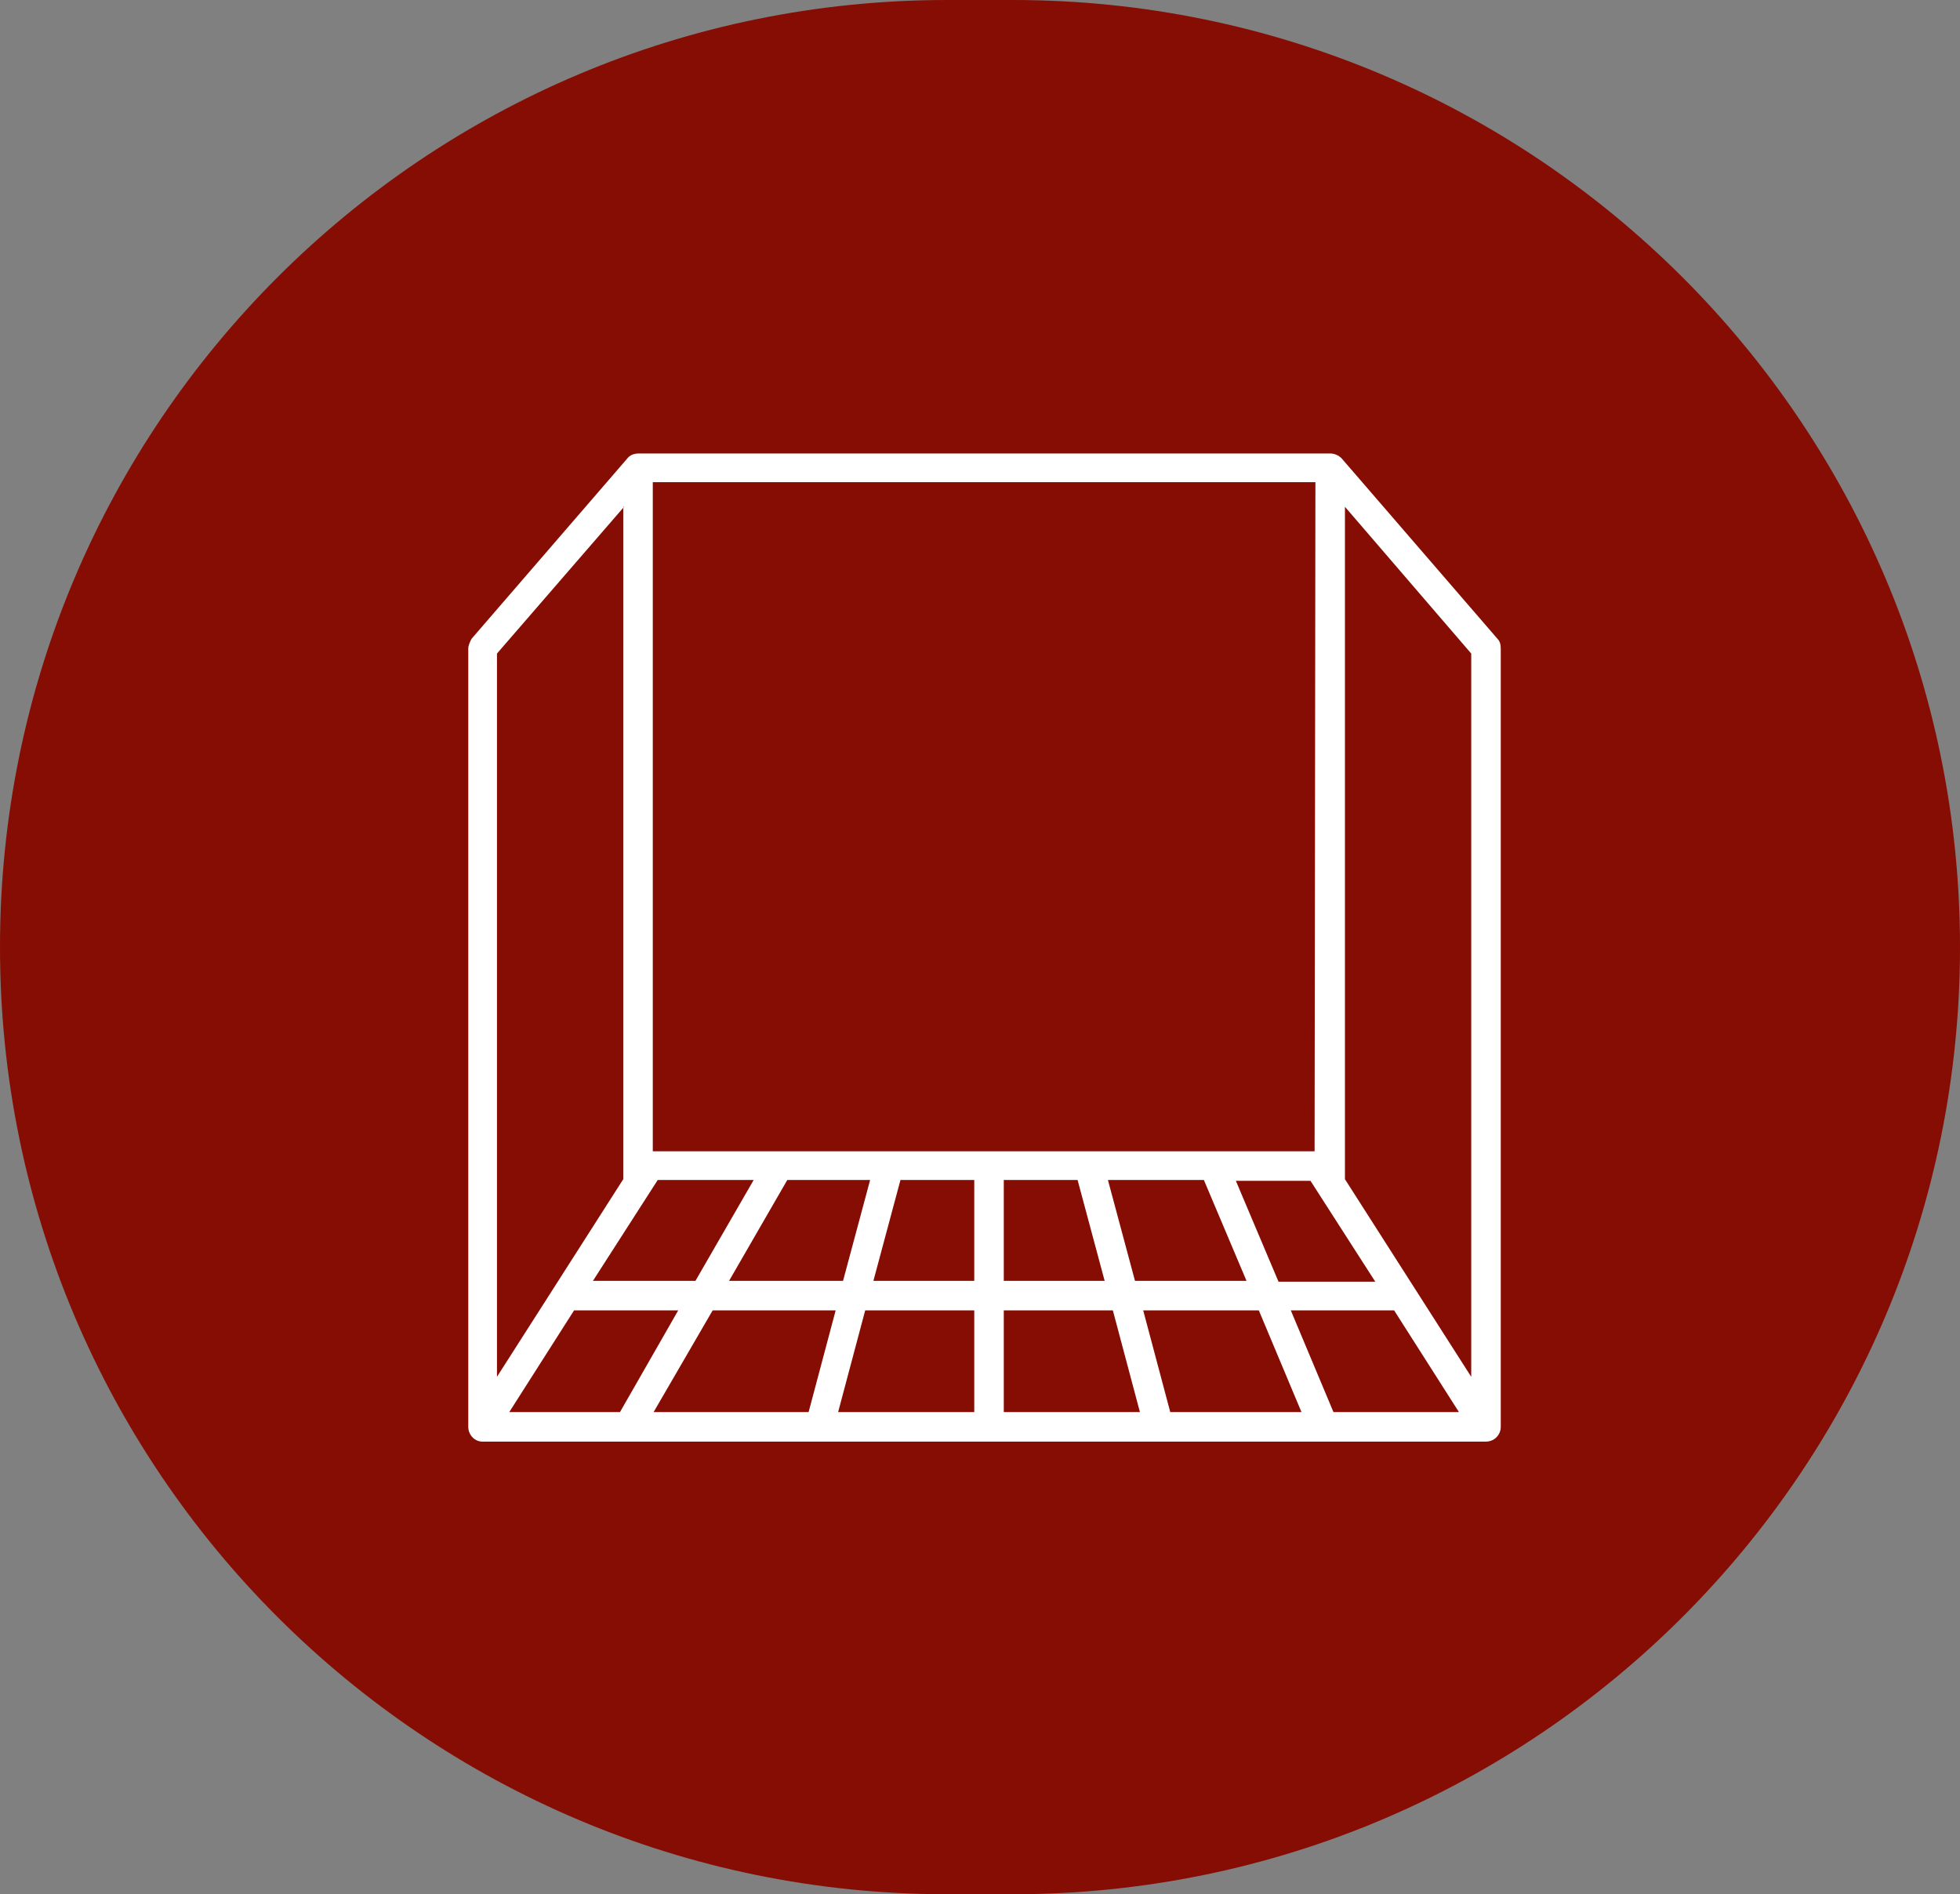
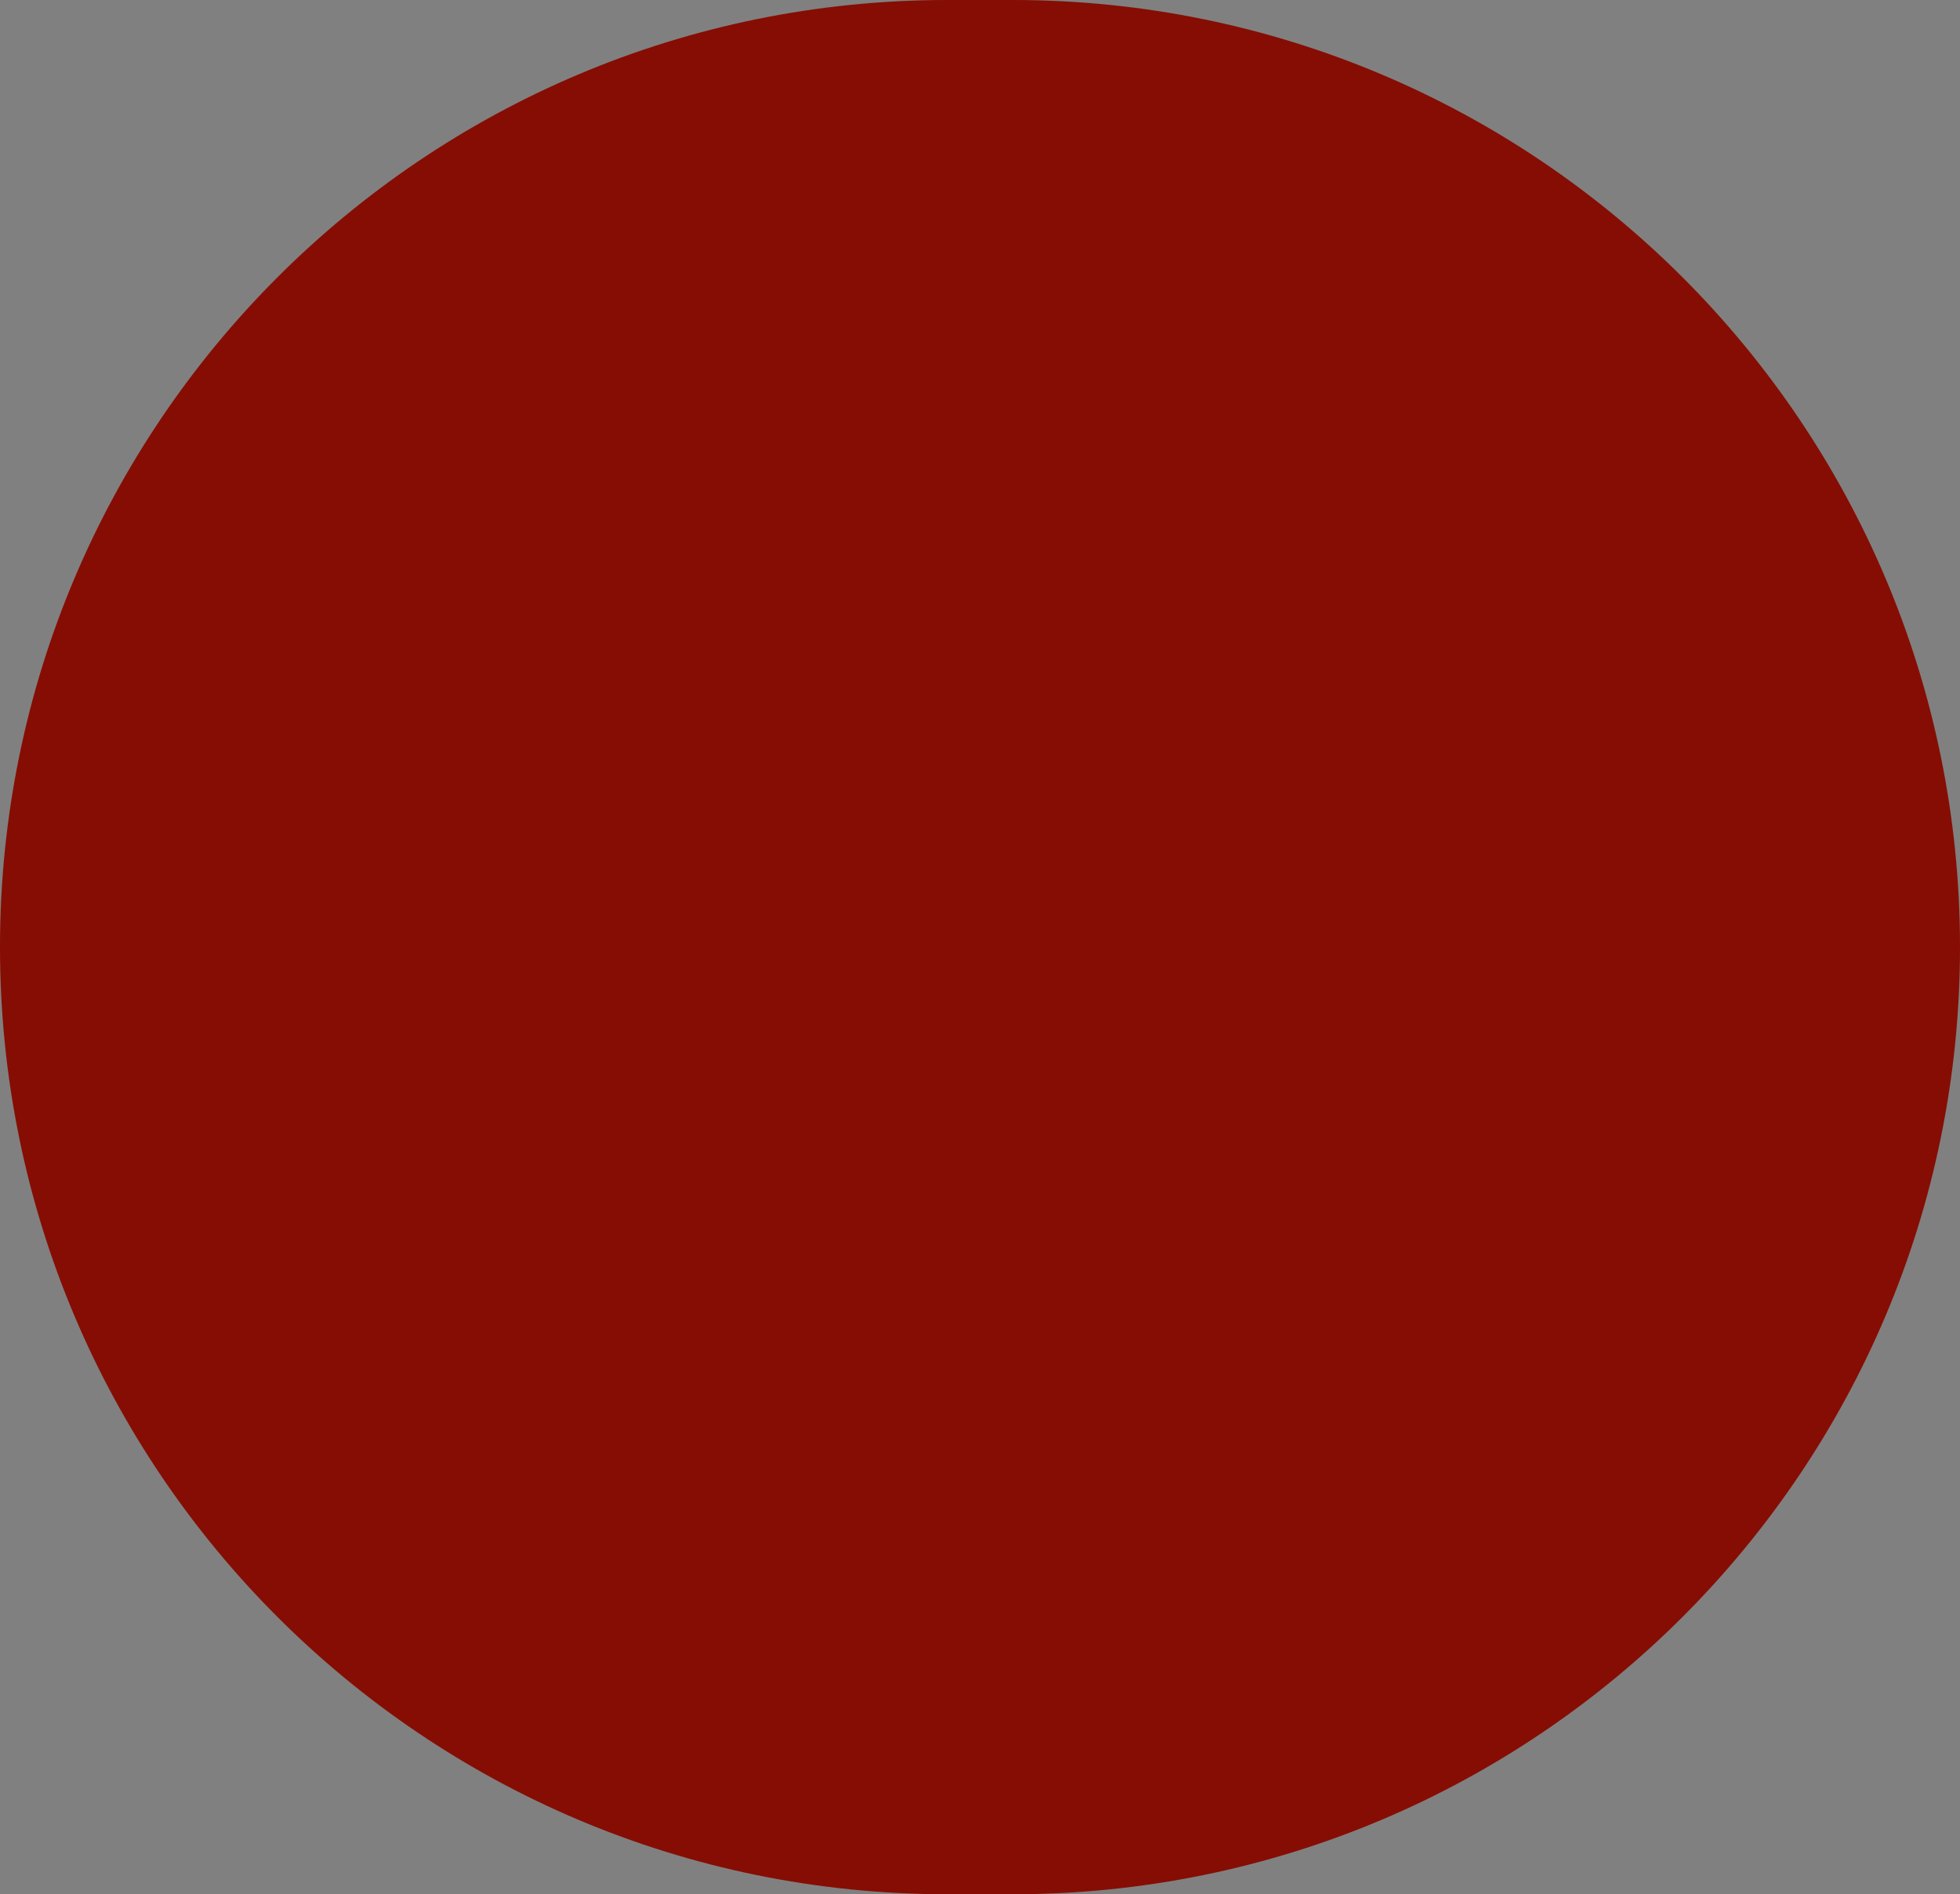
<svg xmlns="http://www.w3.org/2000/svg" id="Multi_Room" x="0px" y="0px" viewBox="0 0 239 231" style="enable-background:new 0 0 239 231;" xml:space="preserve">
  <rect x="0" y="0" width="239" height="231" fill="#808080" stroke="none" />
  <style type="text/css">	.st0{fill:#860D03;}	.st1{fill-rule:evenodd;clip-rule:evenodd;fill:#FFFFFF;}</style>
  <path id="Rectangle_5_copy_3" class="st0" d="M115.5,0h8C187.3,0,239,51.7,239,115.5l0,0c0,63.8-51.7,115.5-115.5,115.5h-8  C51.7,231,0,179.3,0,115.5l0,0C0,51.7,51.7,0,115.5,0z" />
-   <path class="st1" d="M57.1,174V79.1c0-0.4,0.2-0.8,0.4-1.2l19-22c0.3-0.4,0.8-0.6,1.4-0.6h84.3c0.5,0,1,0.2,1.4,0.6l19,22  c0.3,0.3,0.4,0.7,0.4,1.2V174c0,1-0.8,1.8-1.8,1.8H58.8C57.9,175.8,57.1,175,57.1,174L57.1,174L57.1,174z M179.4,167.9V79.7  l-15.4-17.9v82L179.4,167.9z M160.4,58.8H79.6v81.6h80.7L160.4,58.8L160.4,58.8z M76.1,61.8L60.6,79.7v88.2l15.4-24.1V61.8z   M162.6,172.2h15.3l-7.9-12.4h-12.6L162.6,172.2z M142.7,172.2h16l-5.2-12.4h-14.1L142.7,172.2z M122.4,172.2H139l-3.3-12.4h-13.3  C122.4,159.8,122.4,172.2,122.4,172.2z M102.2,172.2h16.6v-12.4h-13.3L102.2,172.2z M79.7,172.2h18.9l3.3-12.4h-15L79.7,172.2z   M62.1,172.2h13.5l7.1-12.4H70L62.1,172.2z M167.7,156.3l-7.9-12.3h-9.1l5.2,12.3H167.7z M91.9,143.9H80.2l-7.9,12.3h12.5  L91.9,143.9z M106.1,143.9H96l-7.1,12.3h13.9L106.1,143.9z M118.8,143.9h-9l-3.3,12.3h12.3L118.8,143.9L118.8,143.9z M131.4,143.9  h-9v12.3h12.3L131.4,143.9z M146.8,143.9h-11.7l3.3,12.3H152L146.8,143.9z" />
</svg>